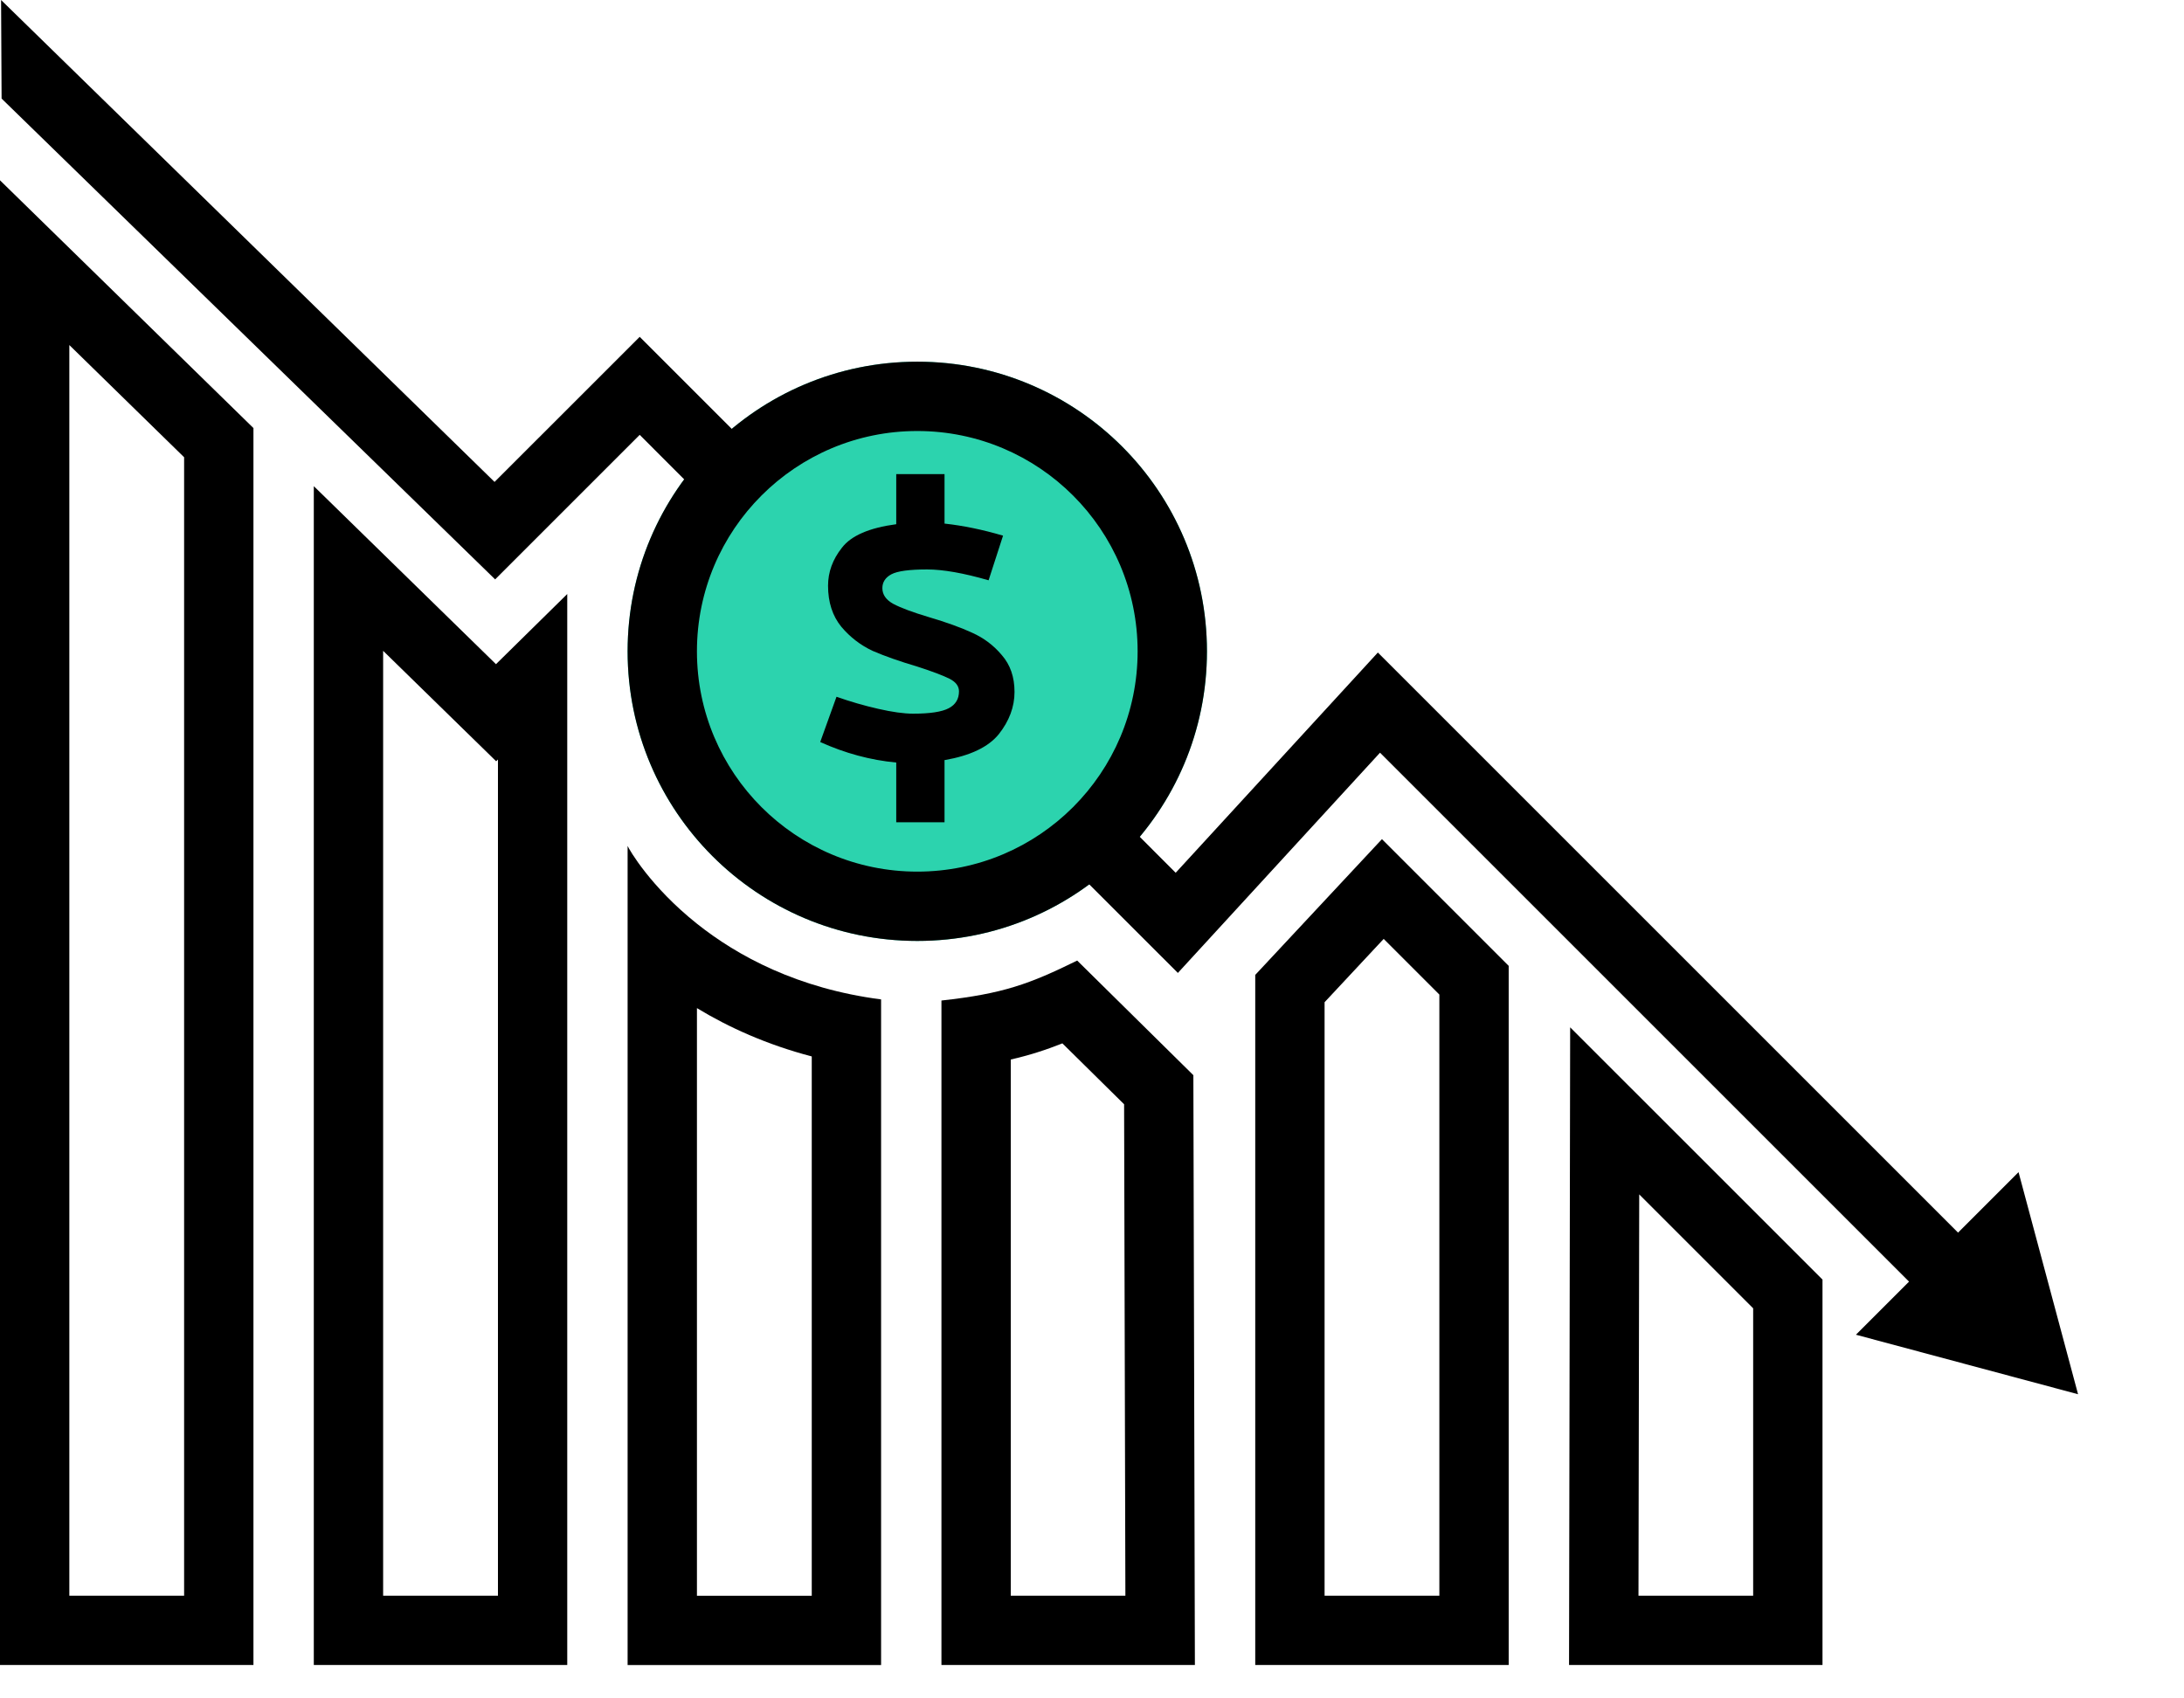
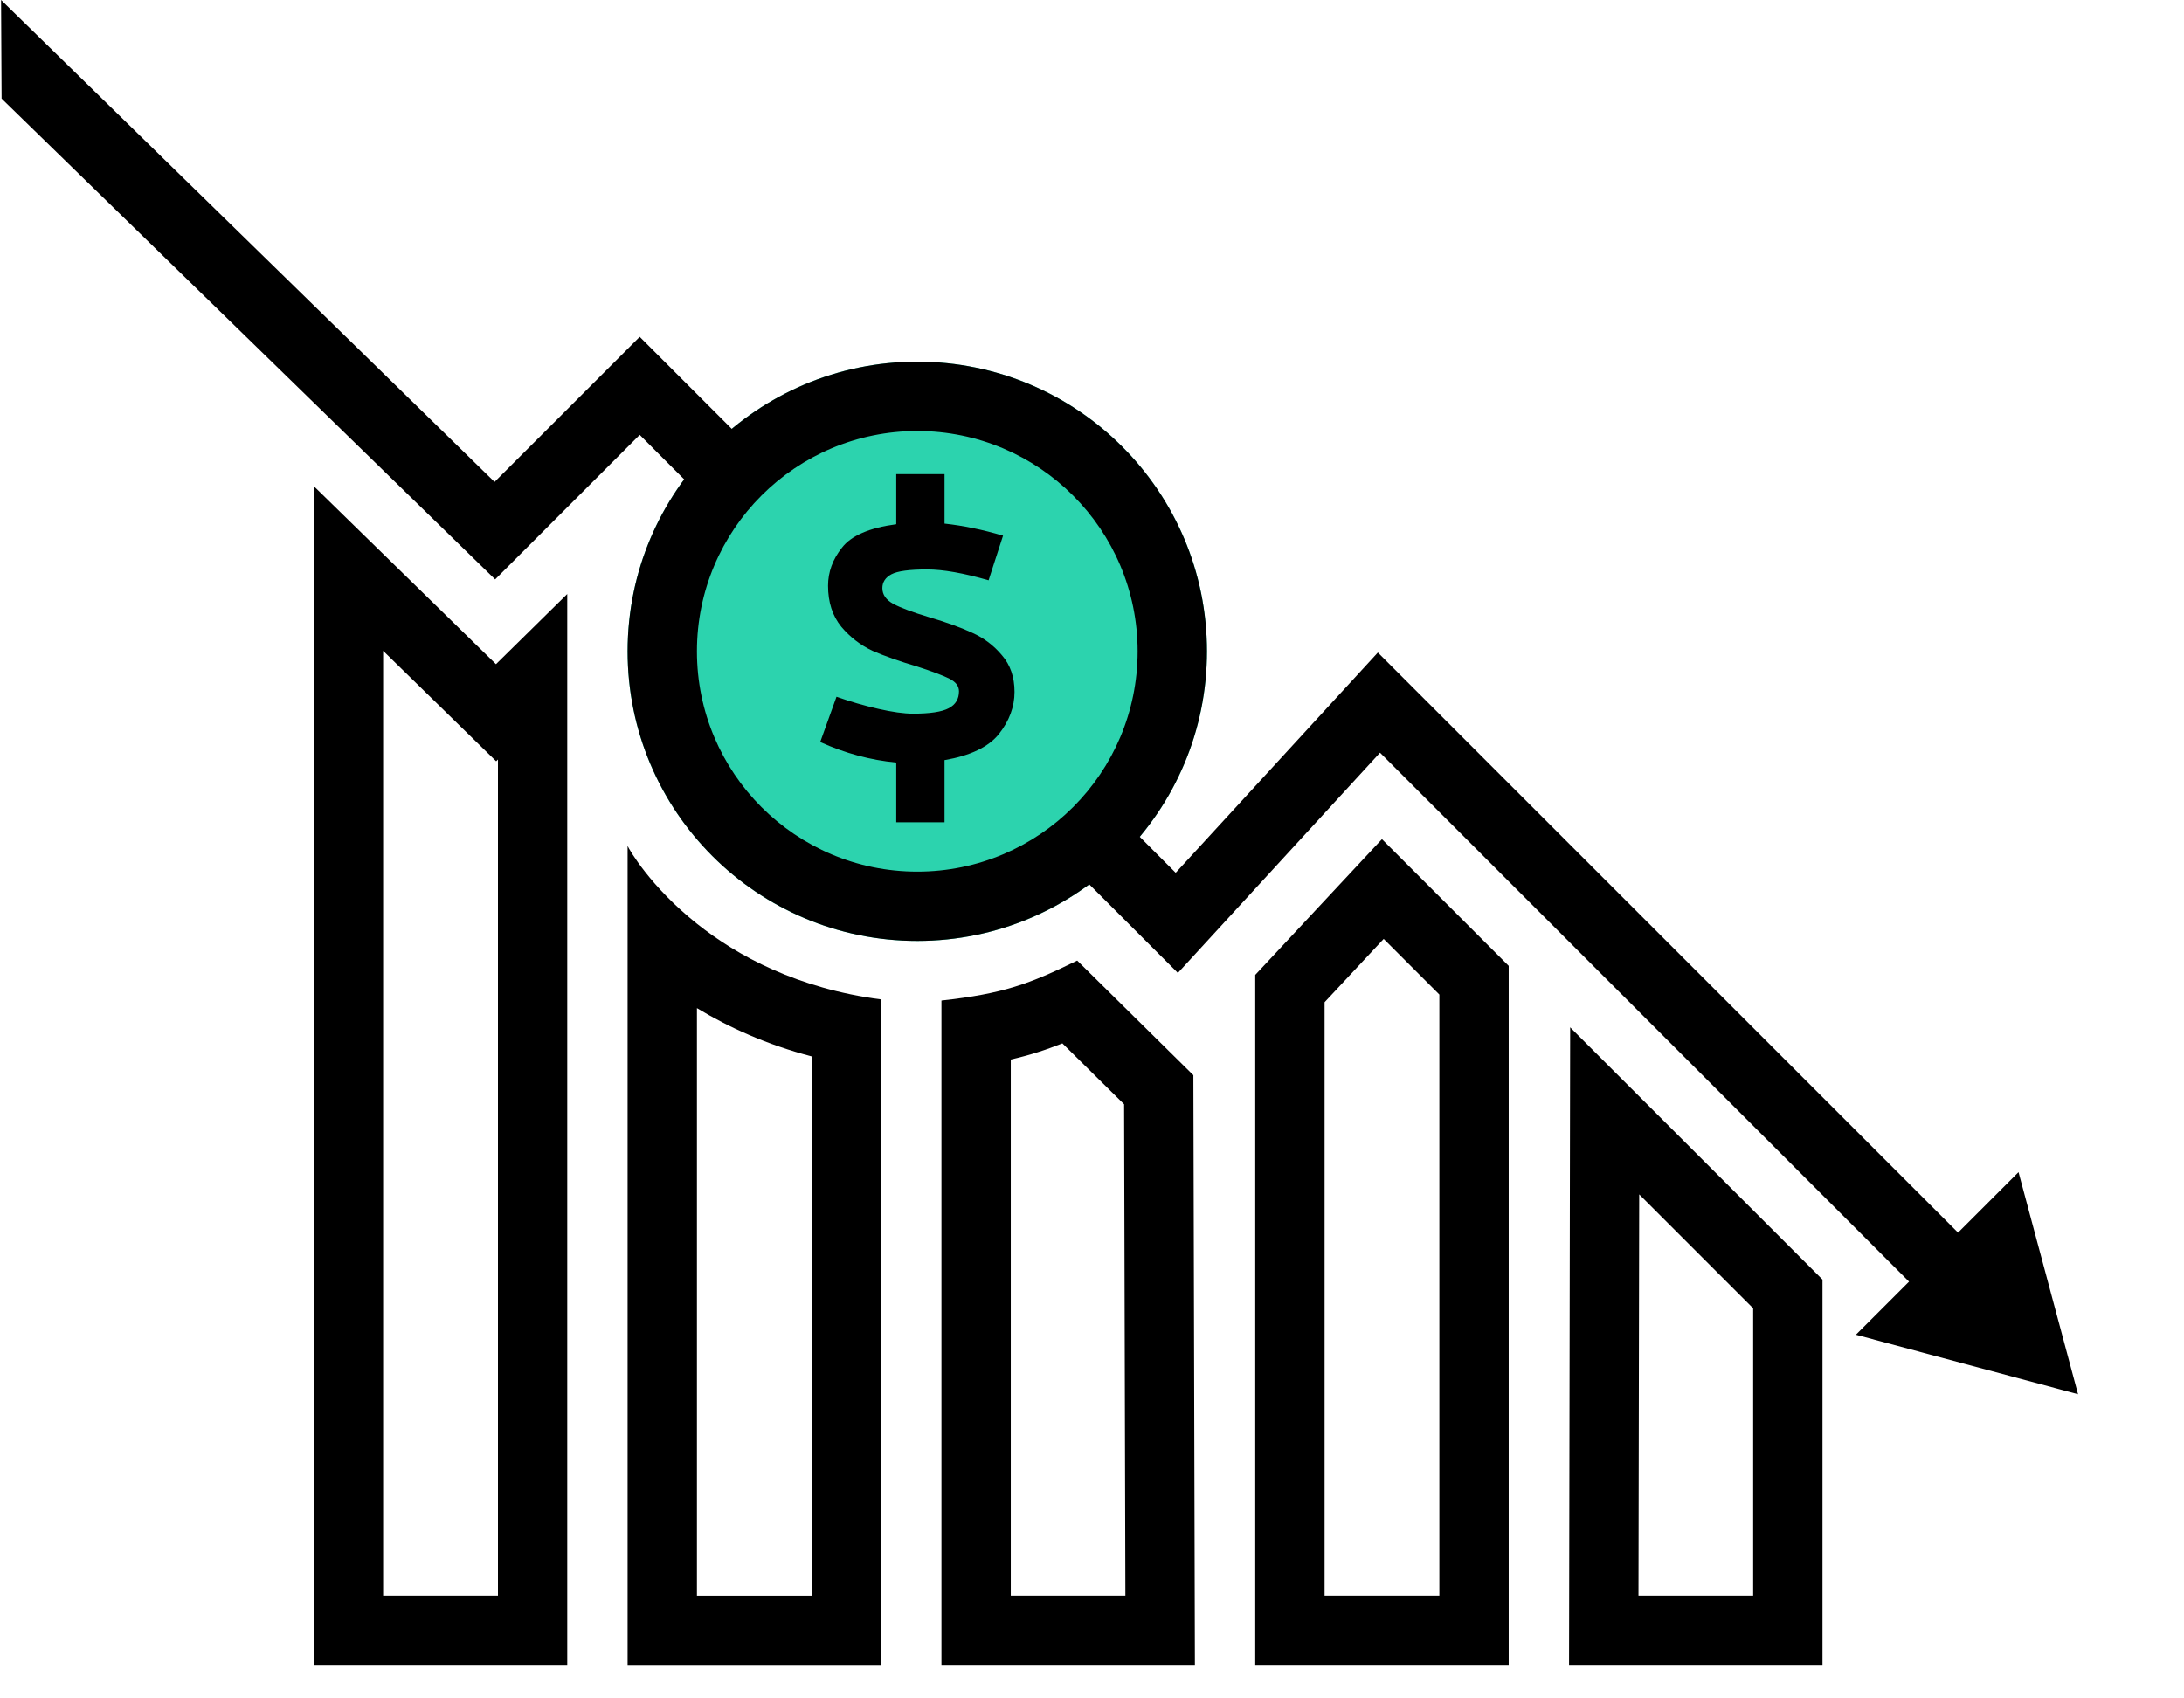
<svg xmlns="http://www.w3.org/2000/svg" width="63" height="49" viewBox="0 0 63 49" fill="none">
-   <path fill-rule="evenodd" clip-rule="evenodd" d="M2 9.955V46.037H5.311V13.192L2 9.955ZM0 48.037H7.311V12.35L0 5.202V48.037Z" fill="black" />
  <path fill-rule="evenodd" clip-rule="evenodd" d="M45.261 48.037H52.572V36.917L45.293 29.639L45.261 48.037ZM47.264 46.037H50.572V37.746L47.285 34.459L47.264 46.037Z" fill="black" />
  <path fill-rule="evenodd" clip-rule="evenodd" d="M14.307 19.162L9.052 14.026V48.037H16.363V17.138L14.307 19.162ZM14.364 21.912L14.312 21.963L11.052 18.777V46.037H14.364V21.912Z" fill="black" />
  <path fill-rule="evenodd" clip-rule="evenodd" d="M38.209 28.915V46.037H41.52V28.694L39.914 27.088L38.209 28.915ZM36.209 28.127V48.037H43.52V27.866L39.864 24.21L36.209 28.127Z" fill="black" />
  <path d="M34.816 18.791C34.816 23.406 31.075 27.147 26.46 27.147C21.845 27.147 18.104 23.406 18.104 18.791C18.104 14.177 21.845 10.435 26.46 10.435C31.075 10.435 34.816 14.177 34.816 18.791Z" fill="#2CD3AE" />
  <path fill-rule="evenodd" clip-rule="evenodd" d="M26.46 25.147C29.97 25.147 32.816 22.302 32.816 18.791C32.816 15.281 29.97 12.435 26.46 12.435C22.95 12.435 20.104 15.281 20.104 18.791C20.104 22.302 22.95 25.147 26.46 25.147ZM26.46 27.147C31.075 27.147 34.816 23.406 34.816 18.791C34.816 14.177 31.075 10.435 26.46 10.435C21.845 10.435 18.104 14.177 18.104 18.791C18.104 23.406 21.845 27.147 26.46 27.147Z" fill="black" />
  <path fill-rule="evenodd" clip-rule="evenodd" d="M18.104 24.406V48.038H25.416V28.834C23.007 28.521 21.276 27.583 20.104 26.65C18.758 25.577 18.151 24.511 18.104 24.406ZM23.416 30.479C22.119 30.139 21.021 29.641 20.104 29.085V46.038H23.416V30.479Z" fill="black" />
  <path fill-rule="evenodd" clip-rule="evenodd" d="M29.157 30.568V46.037H32.463L32.426 31.859L30.646 30.102C30.166 30.293 29.694 30.445 29.157 30.568ZM31.073 27.713C29.702 28.387 28.941 28.67 27.157 28.866V48.037H34.468L34.424 31.02L31.073 27.713Z" fill="black" />
  <path fill-rule="evenodd" clip-rule="evenodd" d="M0.046 2.844L0.031 0L14.266 13.904L18.453 9.718L21.793 13.058L20.378 14.472L18.453 12.546L14.283 16.716L0.046 2.844ZM39.746 18.826L57.3 36.38L55.886 37.794L39.808 21.716L33.977 28.07L30.257 24.351L31.672 22.937L33.914 25.18L39.746 18.826Z" fill="black" />
  <path d="M59.944 40.225L53.536 38.508L58.227 33.817L59.944 40.225Z" fill="black" />
  <path d="M29.265 19.963C29.265 20.392 29.114 20.799 28.812 21.181C28.511 21.553 27.988 21.802 27.246 21.93V23.723H25.853V22C25.11 21.93 24.379 21.733 23.66 21.408L24.13 20.102C24.524 20.241 24.925 20.358 25.331 20.45C25.737 20.543 26.074 20.59 26.34 20.59C26.828 20.59 27.17 20.538 27.368 20.433C27.565 20.329 27.663 20.166 27.663 19.946C27.663 19.795 27.571 19.673 27.385 19.58C27.199 19.487 26.892 19.371 26.462 19.232C25.952 19.081 25.522 18.93 25.174 18.779C24.826 18.617 24.524 18.385 24.269 18.083C24.014 17.77 23.886 17.375 23.886 16.899C23.886 16.505 24.019 16.139 24.286 15.803C24.553 15.454 25.076 15.228 25.853 15.124V13.679H27.246V15.106C27.78 15.164 28.342 15.28 28.934 15.454L28.517 16.742C27.797 16.534 27.205 16.429 26.741 16.429C26.23 16.429 25.888 16.476 25.714 16.568C25.54 16.661 25.453 16.795 25.453 16.969C25.453 17.154 25.557 17.305 25.766 17.421C25.986 17.538 26.329 17.665 26.793 17.804C27.304 17.955 27.721 18.106 28.047 18.257C28.383 18.408 28.667 18.623 28.899 18.901C29.143 19.18 29.265 19.534 29.265 19.963Z" fill="black" />
</svg>